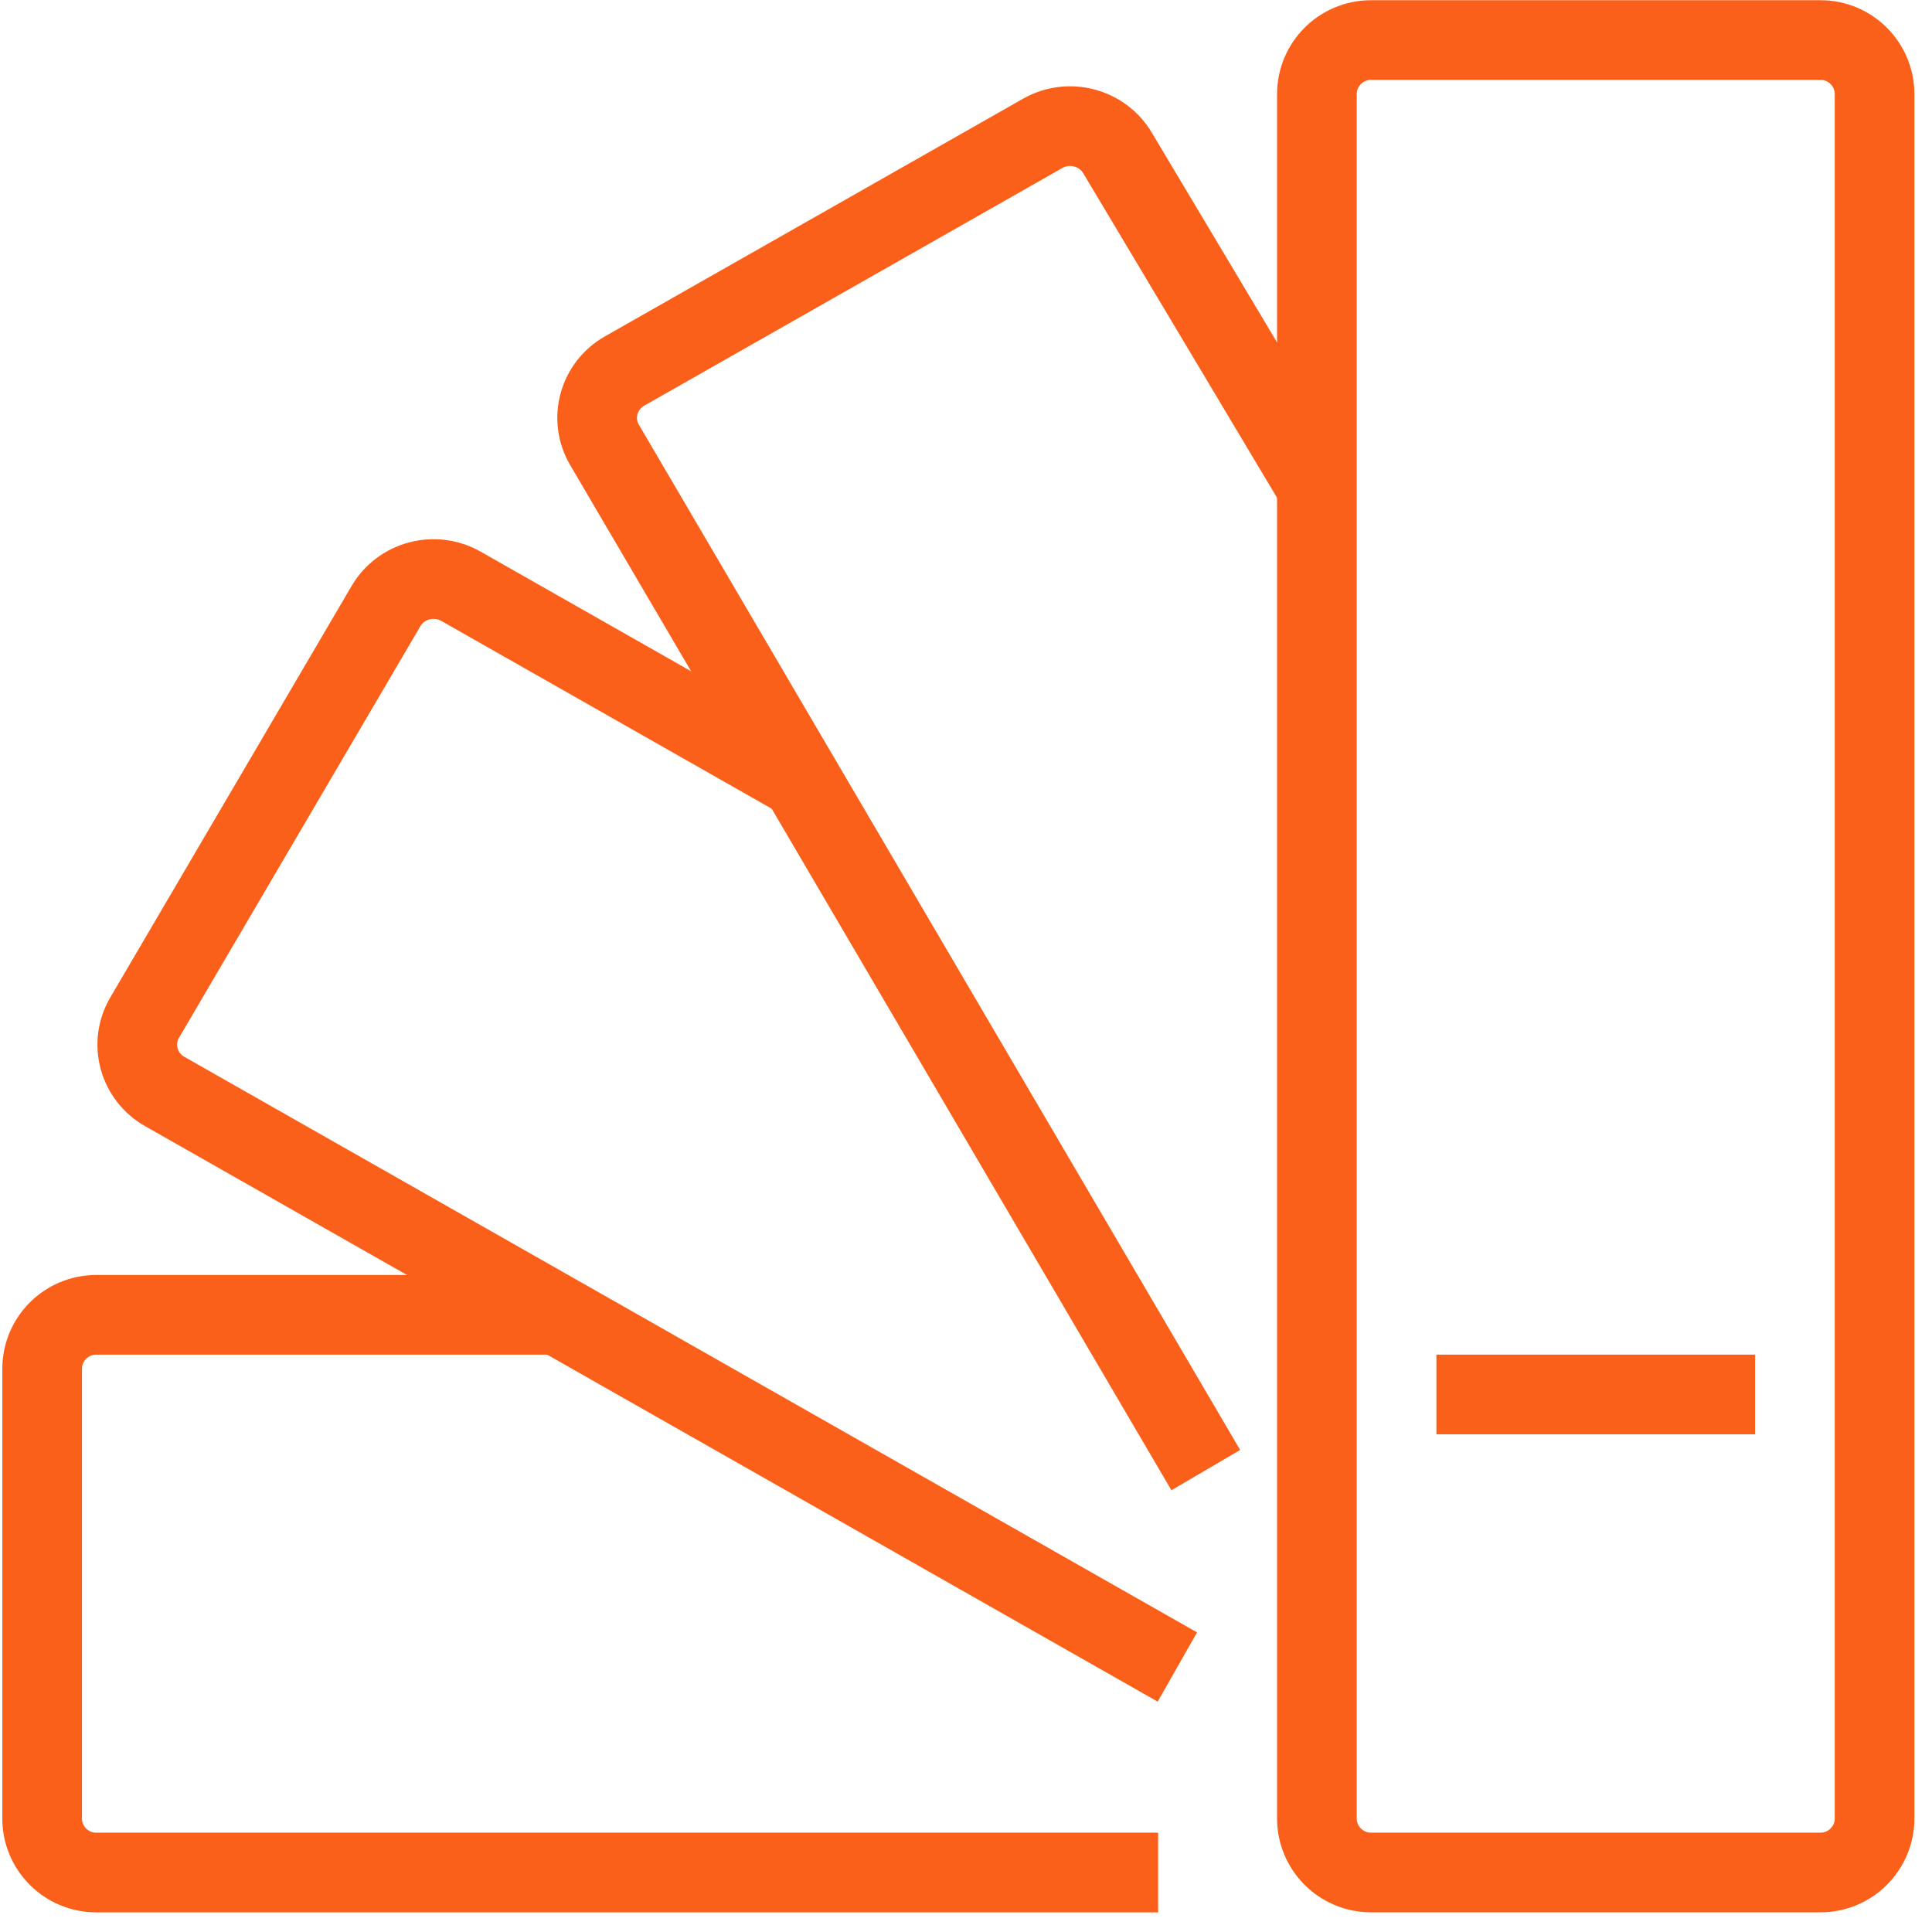
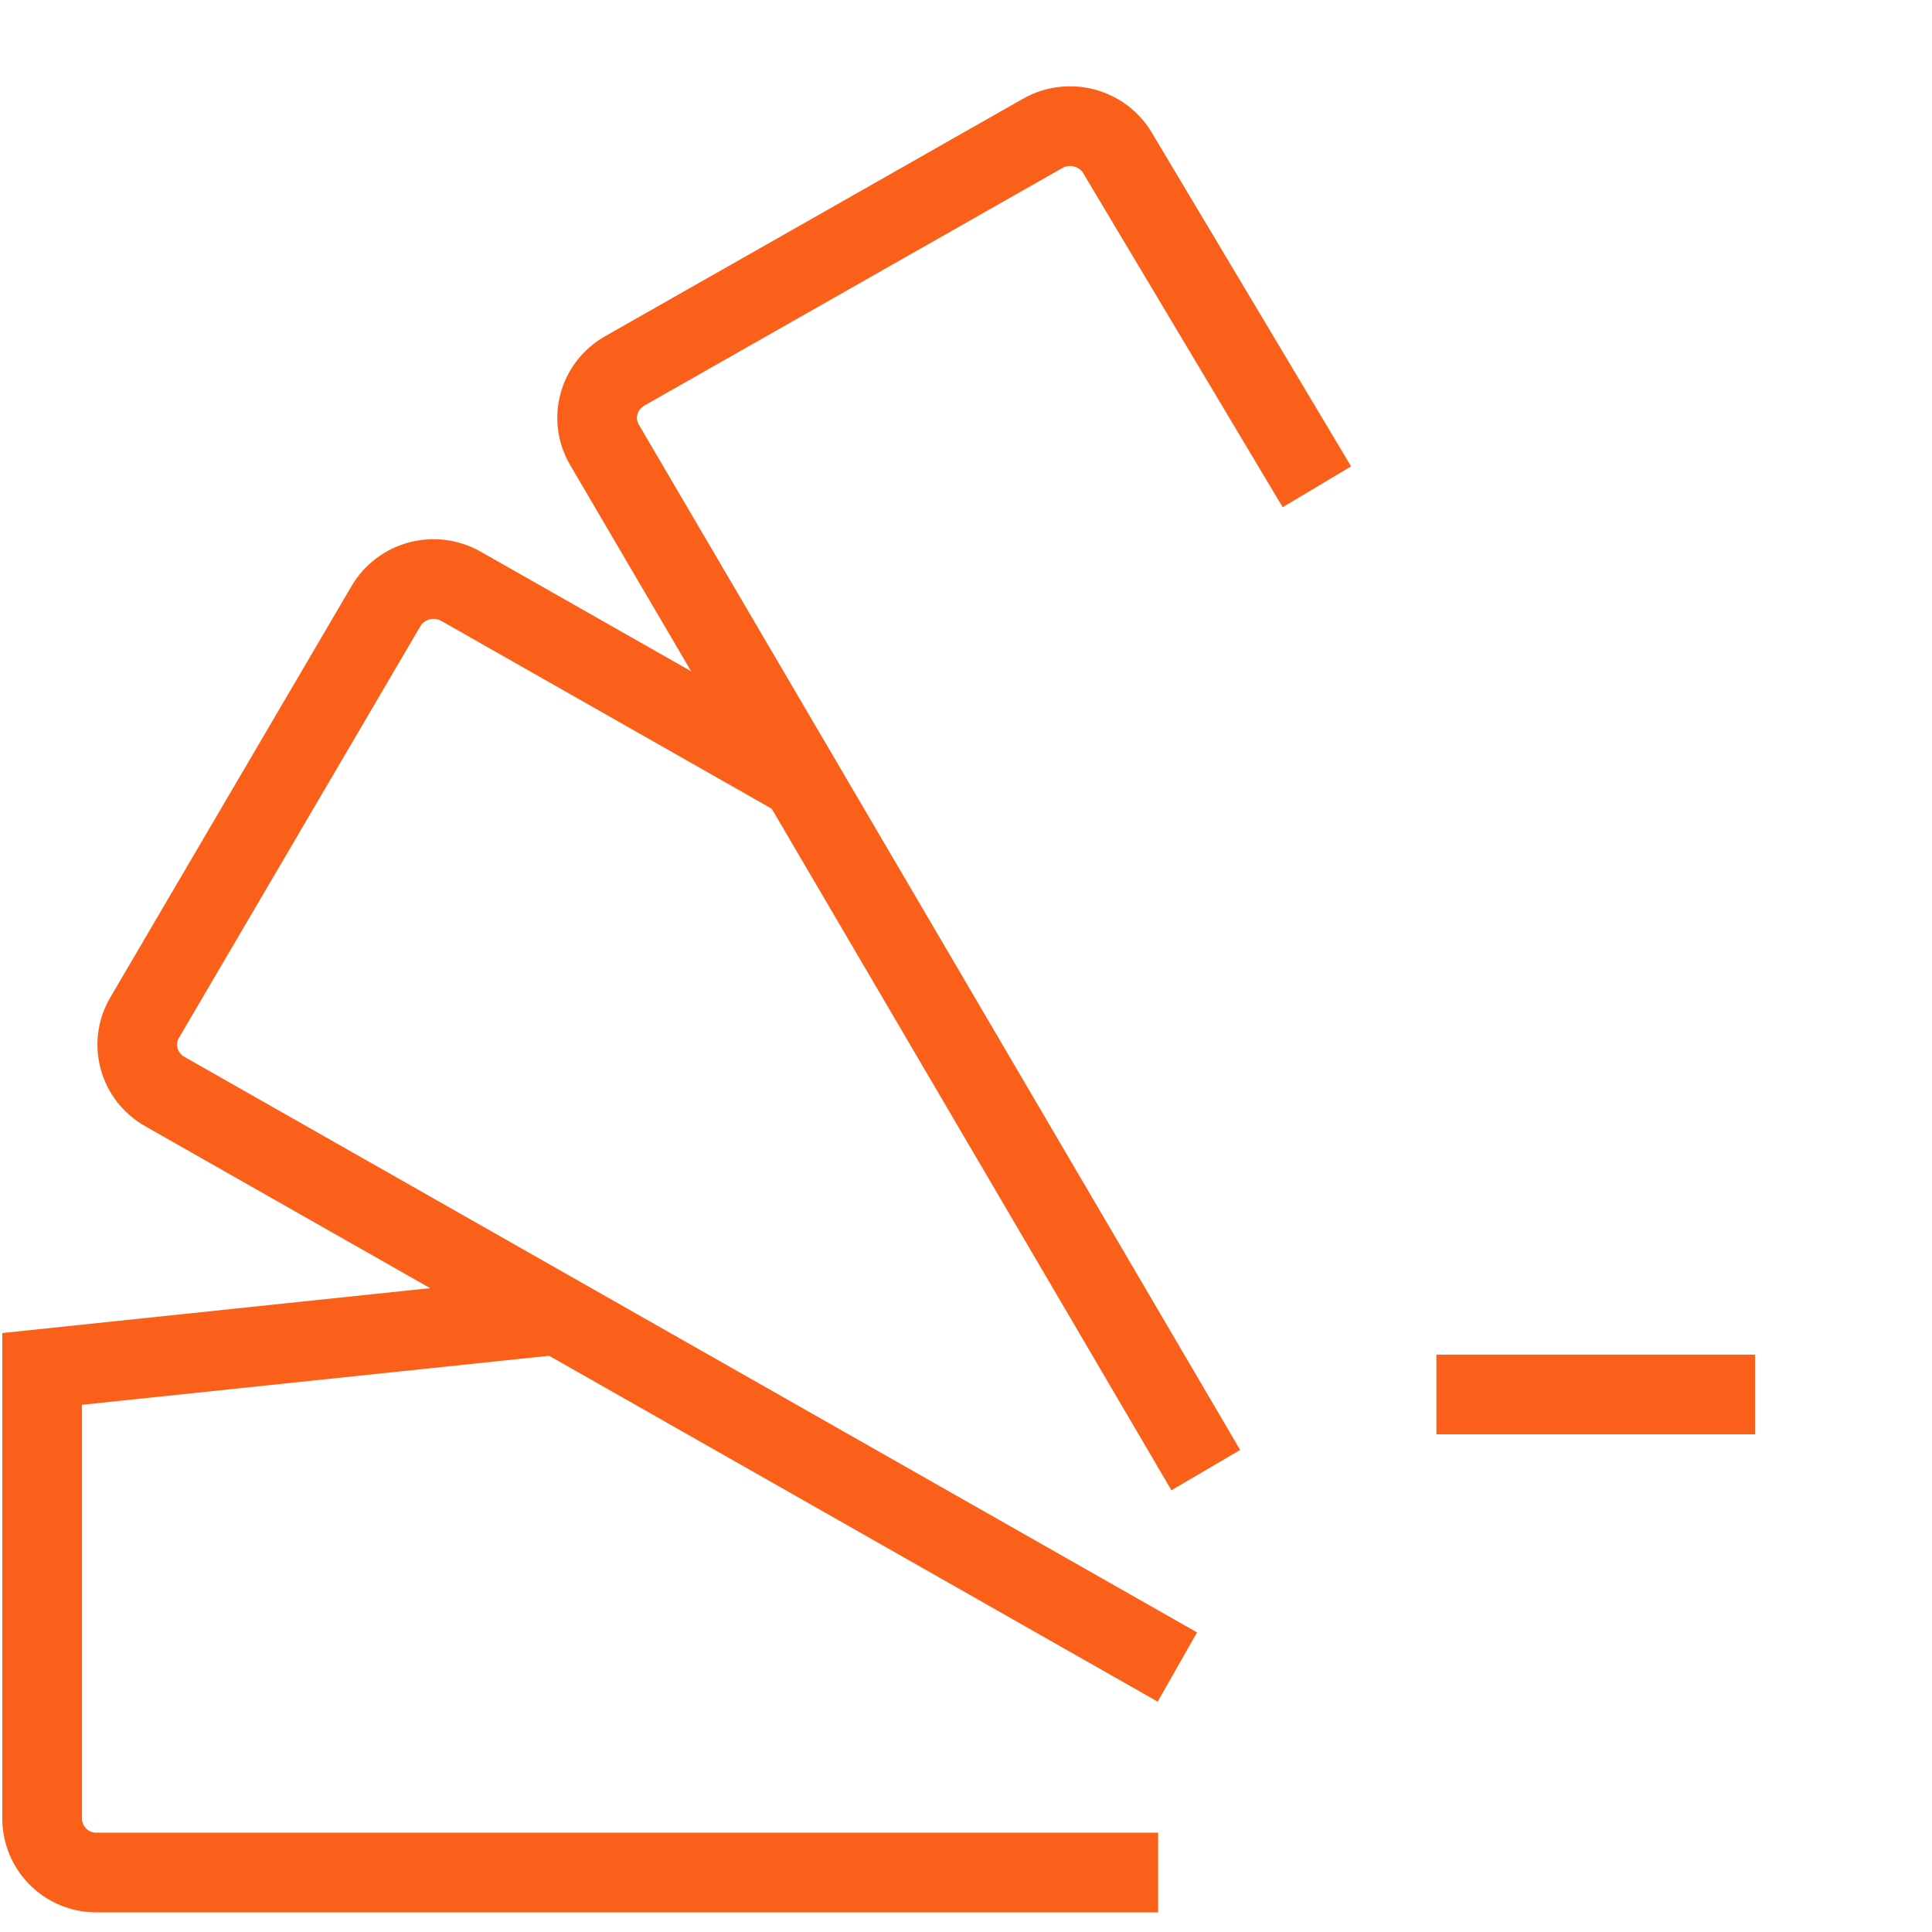
<svg xmlns="http://www.w3.org/2000/svg" width="97px" height="97px" viewBox="0 0 97 97" version="1.1">
  <title>thin-0687_pantone_color_guide_samples_book</title>
  <g id="Page-1" stroke="none" stroke-width="1" fill="none" fill-rule="evenodd">
    <g id="Picons" transform="translate(-2212, -7928)">
      <g id="thin-0687_pantone_color_guide_samples_book" transform="translate(2212, 7928)">
        <g id="Group" transform="translate(2, 2)" stroke="#FA6019" stroke-width="4">
          <path d="M57.112,81.696 L6.272,52.801 C4.952,52.051 4.5,50.39 5.262,49.091 L17.379,28.431 C18.141,27.132 19.828,26.687 21.147,27.437 L38.035,37.035" id="Shape" />
          <path d="M58.539,71.81 L28.351,20.336 C27.589,19.037 28.041,17.376 29.36,16.626 L50.347,4.698 C51.666,3.948 53.354,4.393 54.115,5.692 L64.117,22.44" id="Shape" />
-           <path d="M92.117,89.296 C92.117,90.796 90.901,92.012 89.401,92.012 L66.833,92.012 C65.333,92.012 64.117,90.796 64.117,89.296 L64.117,2.727 C64.117,1.227 65.333,0.011 66.833,0.011 L89.401,0.011 C90.901,0.011 92.117,1.227 92.117,2.727 L92.117,89.296 L92.117,89.296 Z" id="Shape" />
-           <path d="M56.146,92.014 L2.831,92.014 C1.331,92.014 0.115,90.798 0.115,89.298 L0.115,66.729 C0.115,65.229 1.331,64.013 2.831,64.013 L26,64.013" id="Shape" />
+           <path d="M56.146,92.014 L2.831,92.014 C1.331,92.014 0.115,90.798 0.115,89.298 L0.115,66.729 L26,64.013" id="Shape" />
          <line x1="70.117" y1="68.012" x2="86.117" y2="68.012" id="Shape" />
        </g>
        <polygon id="Rectangle-path" points="0.117 0 96.117 0 96.117 96 0.117 96" />
      </g>
    </g>
  </g>
</svg>